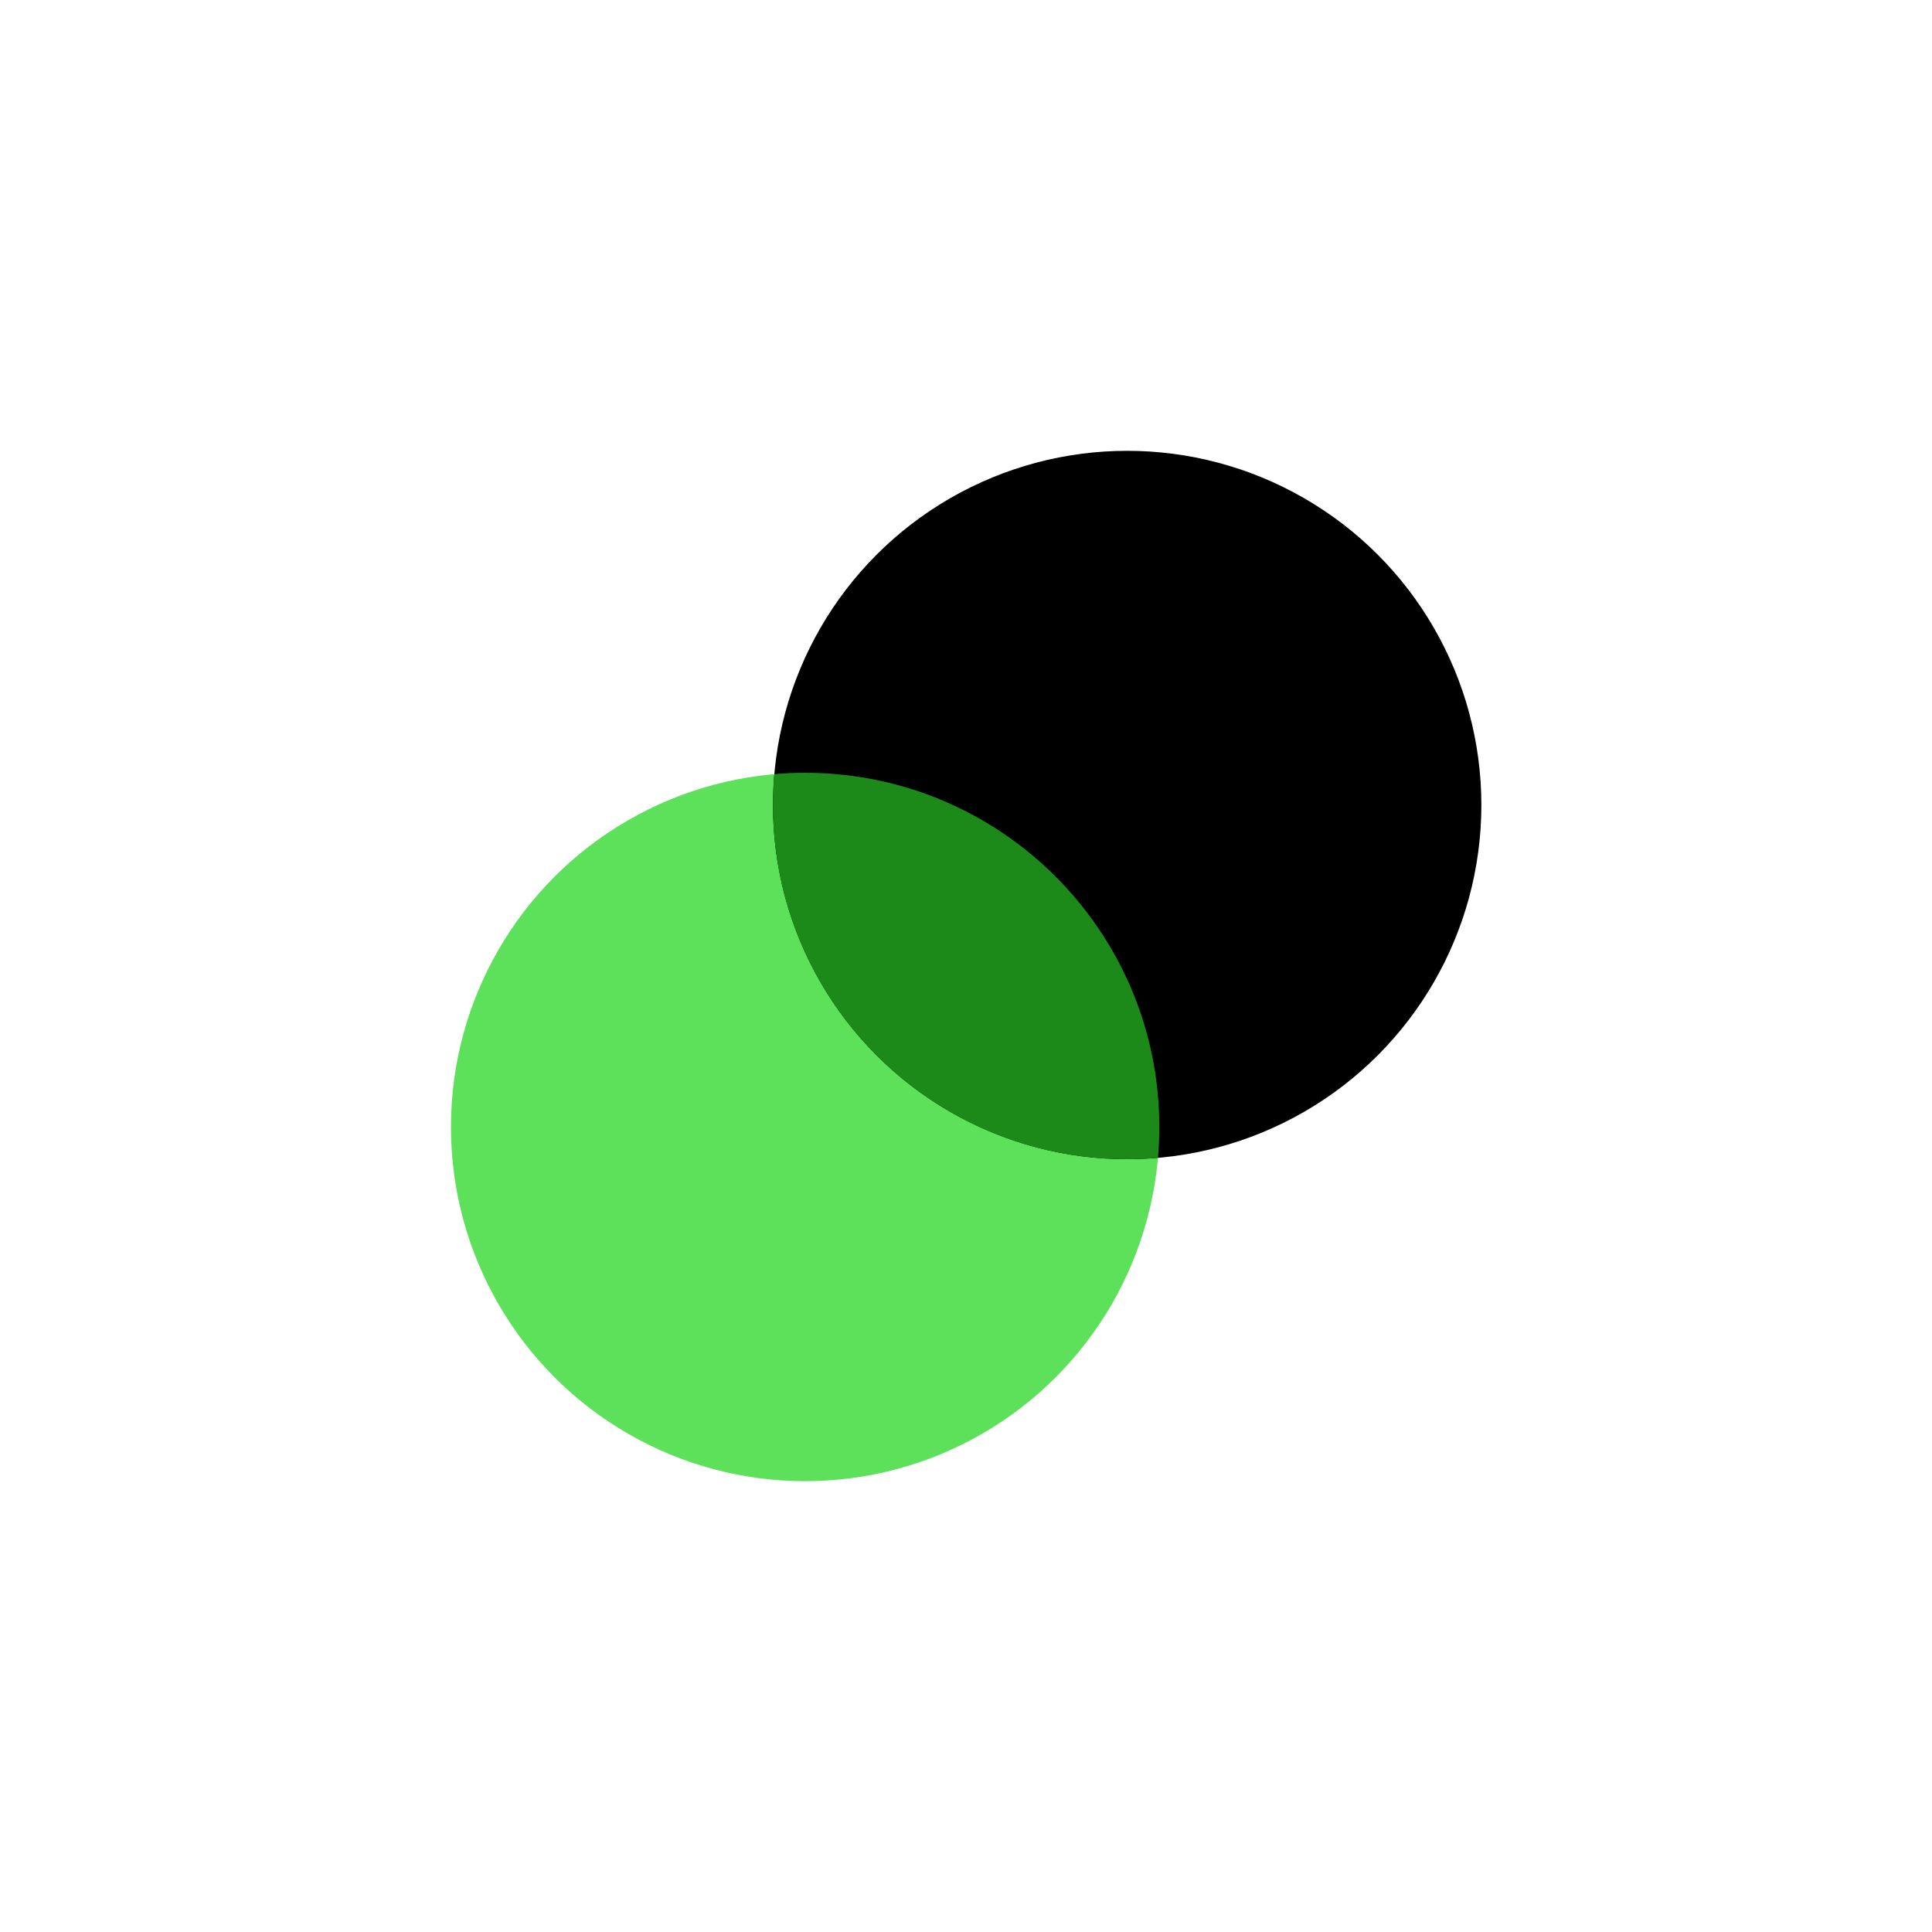
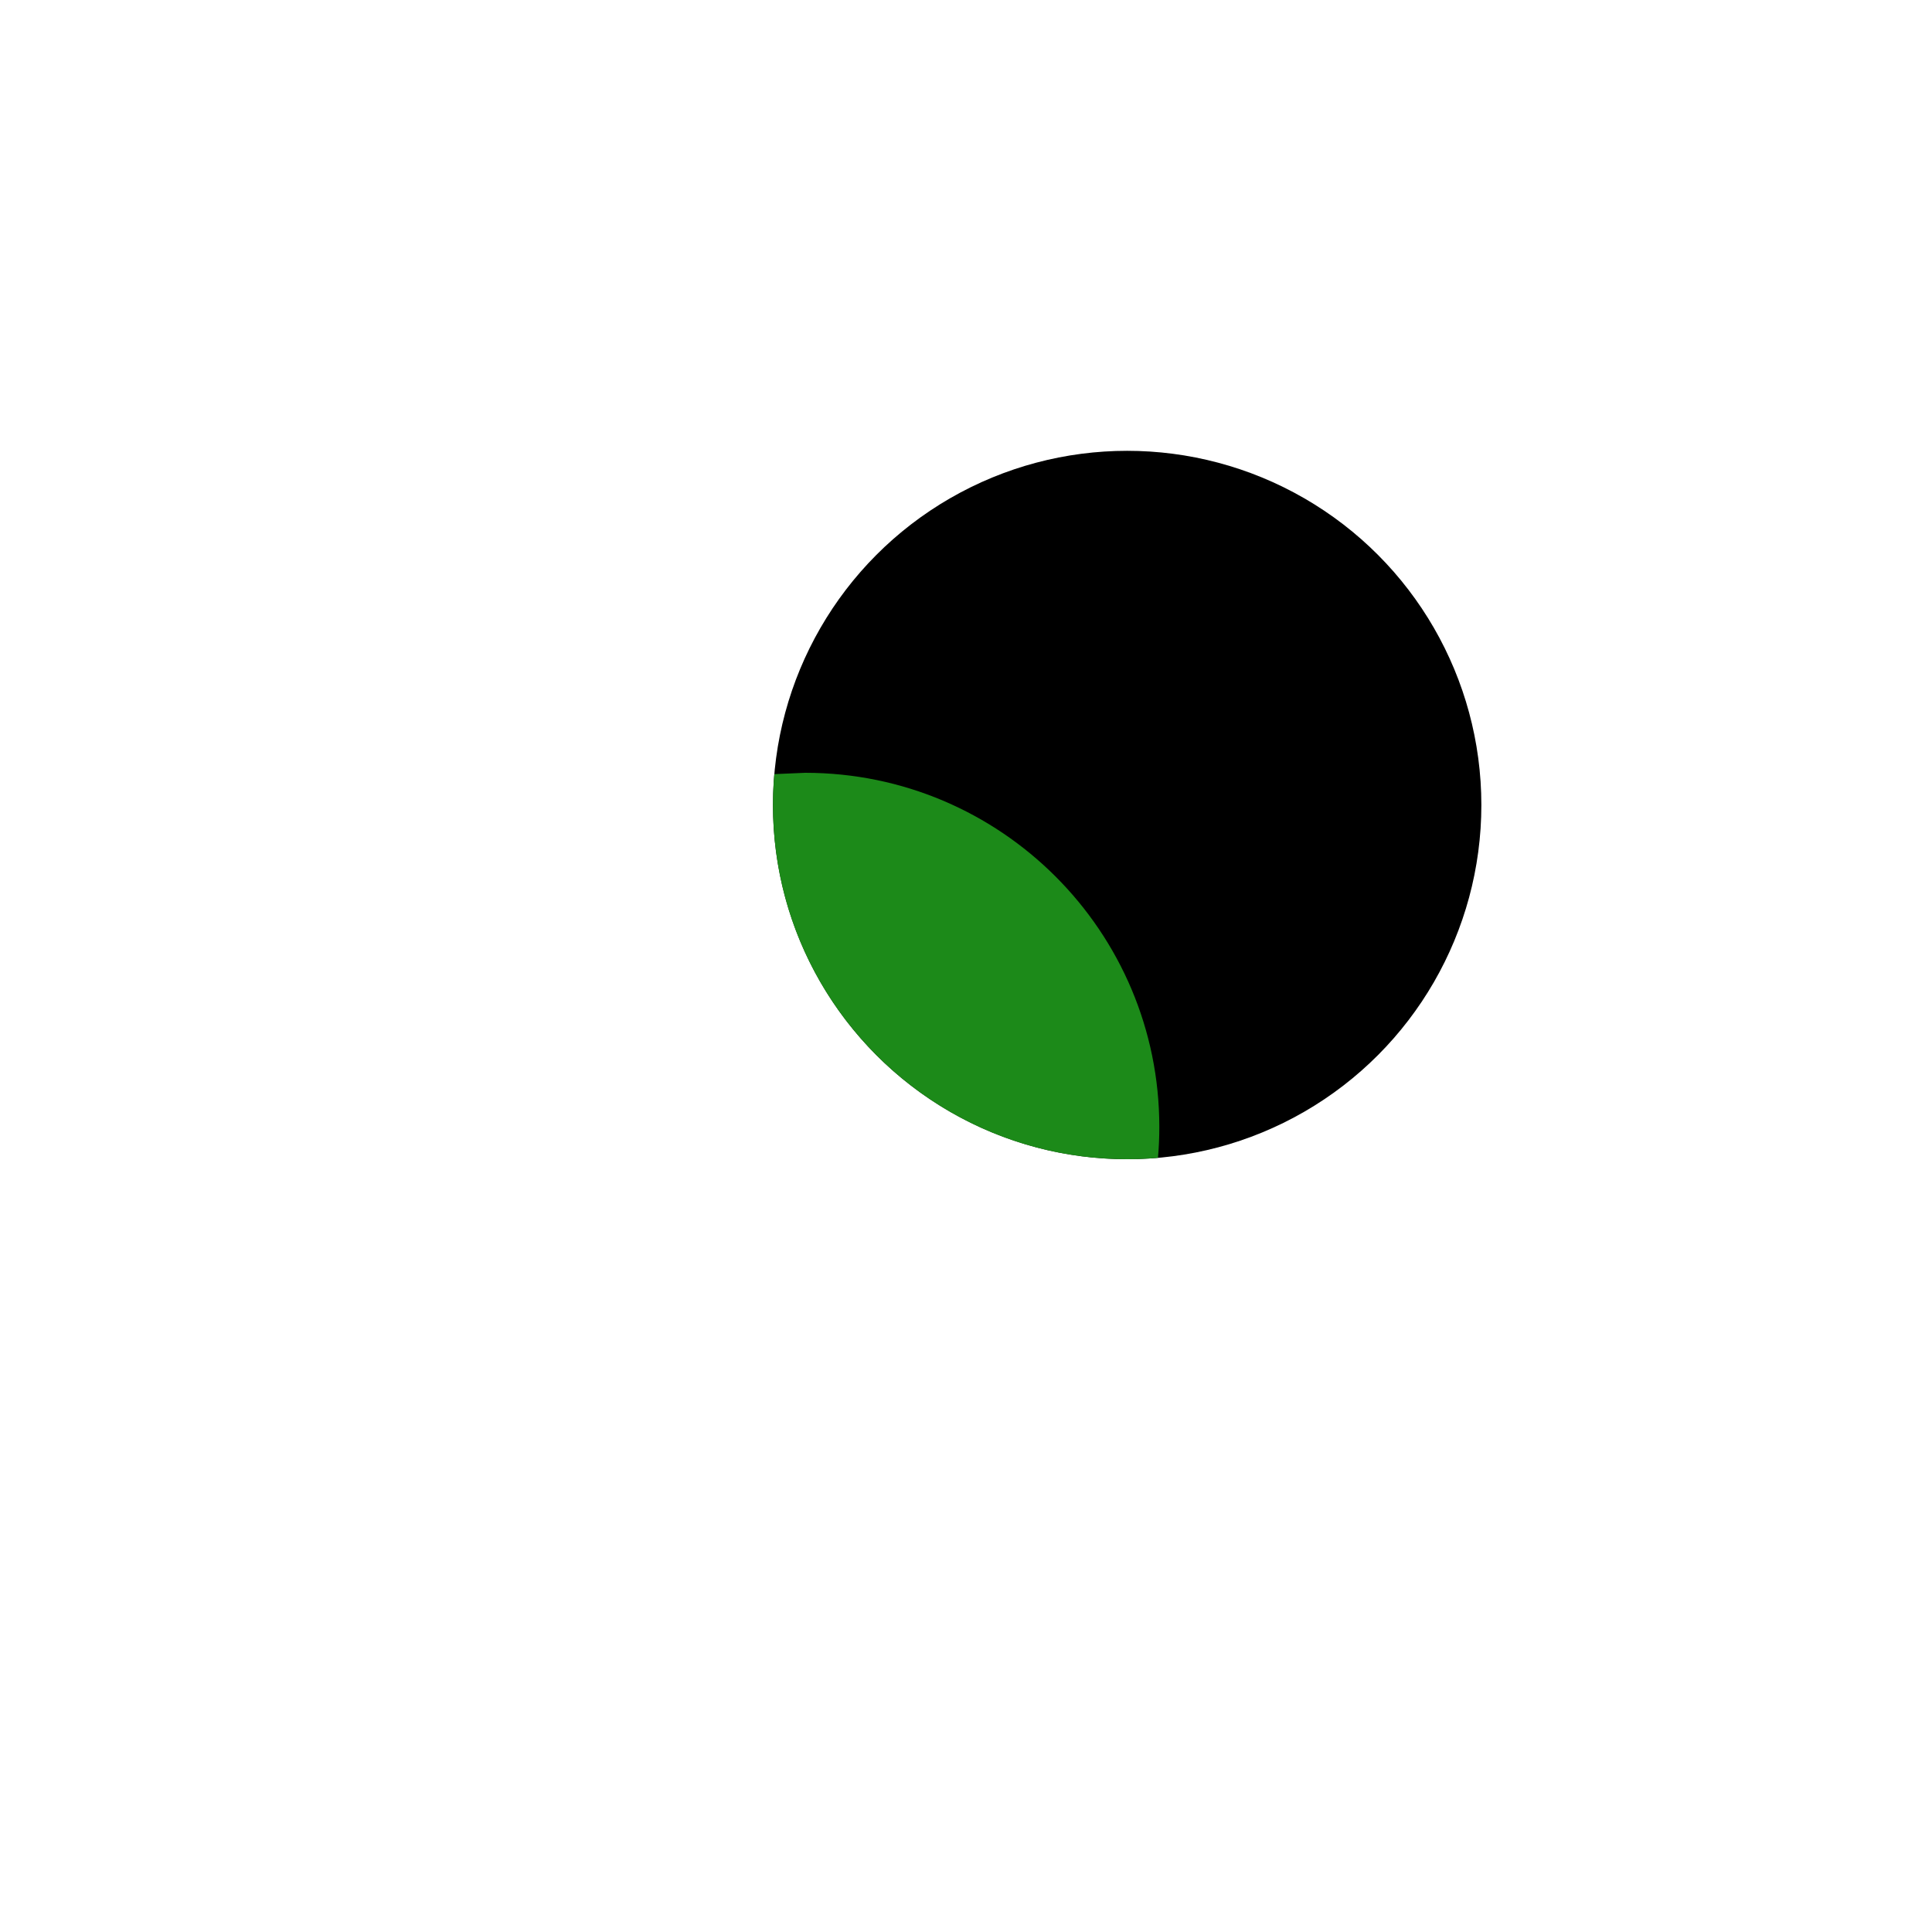
<svg xmlns="http://www.w3.org/2000/svg" width="64" height="64" viewBox="0 0 64 64" fill="none">
-   <circle cx="26.671" cy="37.333" r="11.733" fill="#5EE15A" />
  <g filter="url(#filter0_i_5473_32212)">
    <circle cx="37.339" cy="26.667" r="11.733" fill="black" />
  </g>
-   <path d="M26.671 25.6C33.151 25.6 38.404 30.853 38.404 37.333C38.404 37.678 38.389 38.019 38.359 38.355C38.023 38.385 37.683 38.4 37.339 38.4C30.859 38.4 25.605 33.147 25.605 26.667C25.605 26.322 25.62 25.981 25.649 25.644C25.986 25.614 26.327 25.6 26.671 25.6Z" fill="#1C8A19" />
+   <path d="M26.671 25.6C33.151 25.6 38.404 30.853 38.404 37.333C38.404 37.678 38.389 38.019 38.359 38.355C38.023 38.385 37.683 38.4 37.339 38.4C30.859 38.4 25.605 33.147 25.605 26.667C25.605 26.322 25.62 25.981 25.649 25.644Z" fill="#1C8A19" />
  <defs>
    <filter id="filter0_i_5473_32212" x="25.605" y="14.934" width="23.467" height="23.467" filterUnits="userSpaceOnUse" color-interpolation-filters="sRGB">
      <feFlood flood-opacity="0" result="BackgroundImageFix" />
      <feBlend mode="normal" in="SourceGraphic" in2="BackgroundImageFix" result="shape" />
      <feColorMatrix in="SourceAlpha" type="matrix" values="0 0 0 0 0 0 0 0 0 0 0 0 0 0 0 0 0 0 127 0" result="hardAlpha" />
      <feOffset />
      <feGaussianBlur stdDeviation="1.869" />
      <feComposite in2="hardAlpha" operator="arithmetic" k2="-1" k3="1" />
      <feColorMatrix type="matrix" values="0 0 0 0 1 0 0 0 0 1 0 0 0 0 1 0 0 0 0.4 0" />
      <feBlend mode="normal" in2="shape" result="effect1_innerShadow_5473_32212" />
    </filter>
  </defs>
</svg>